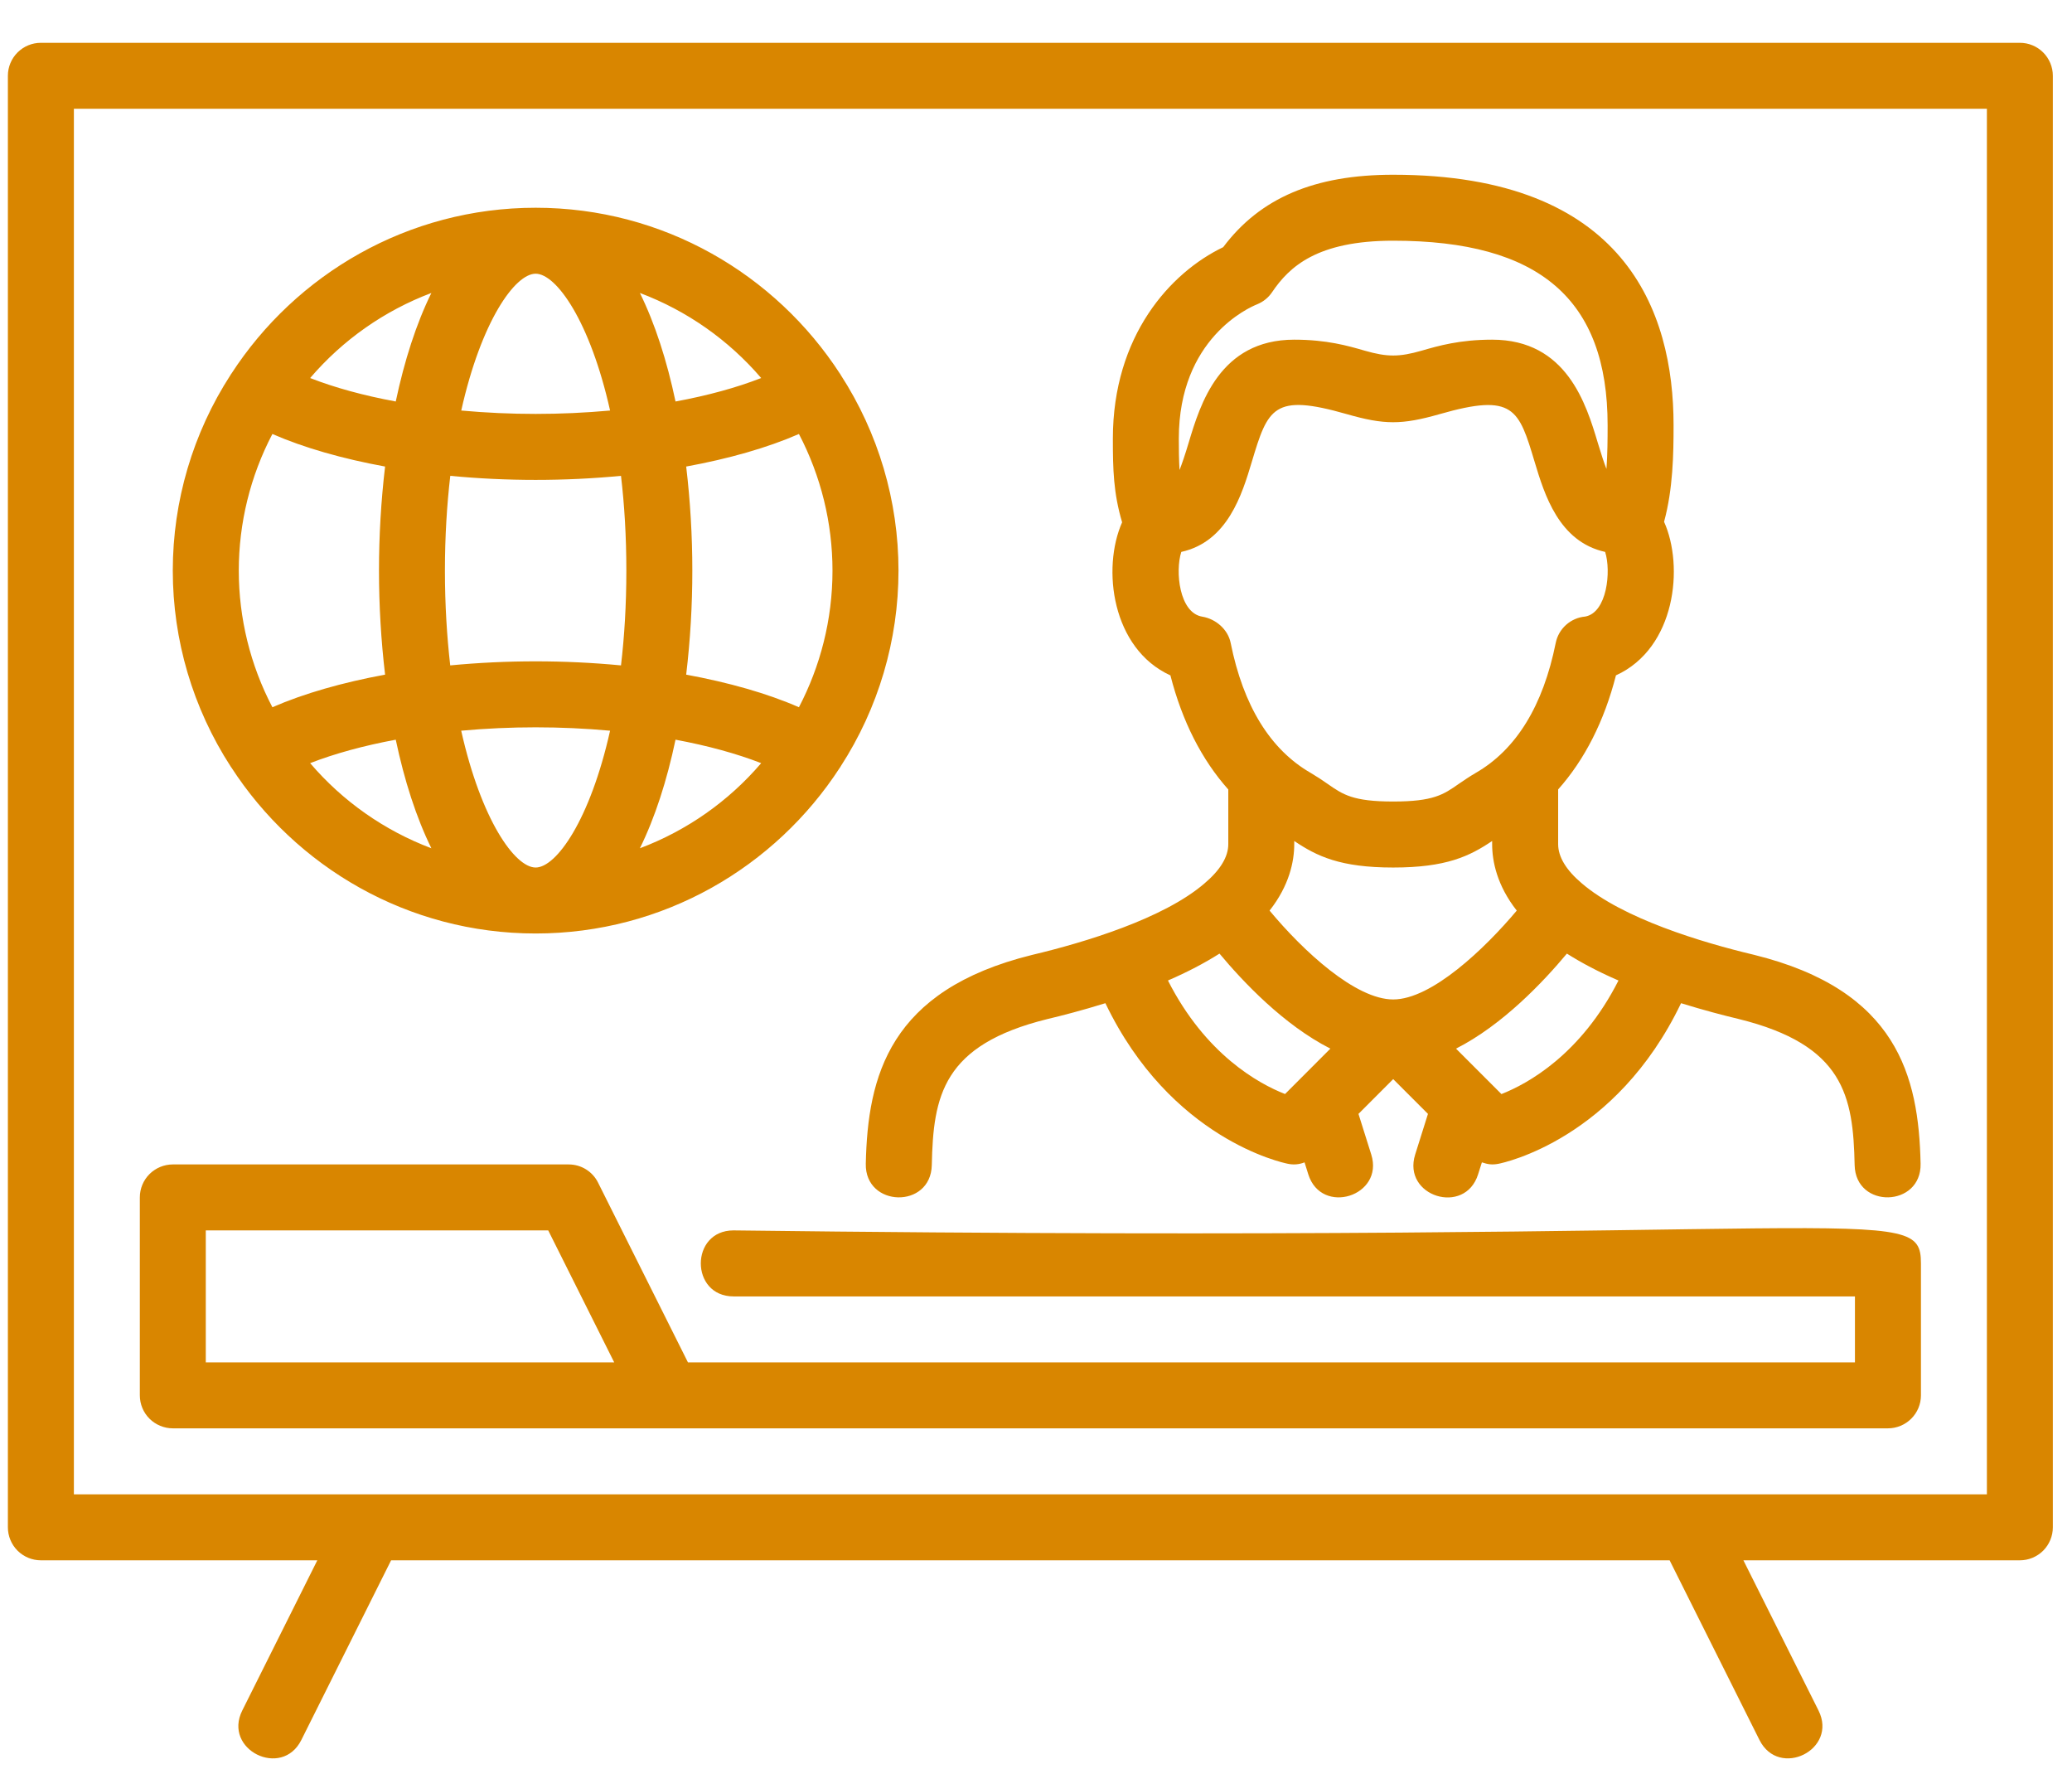
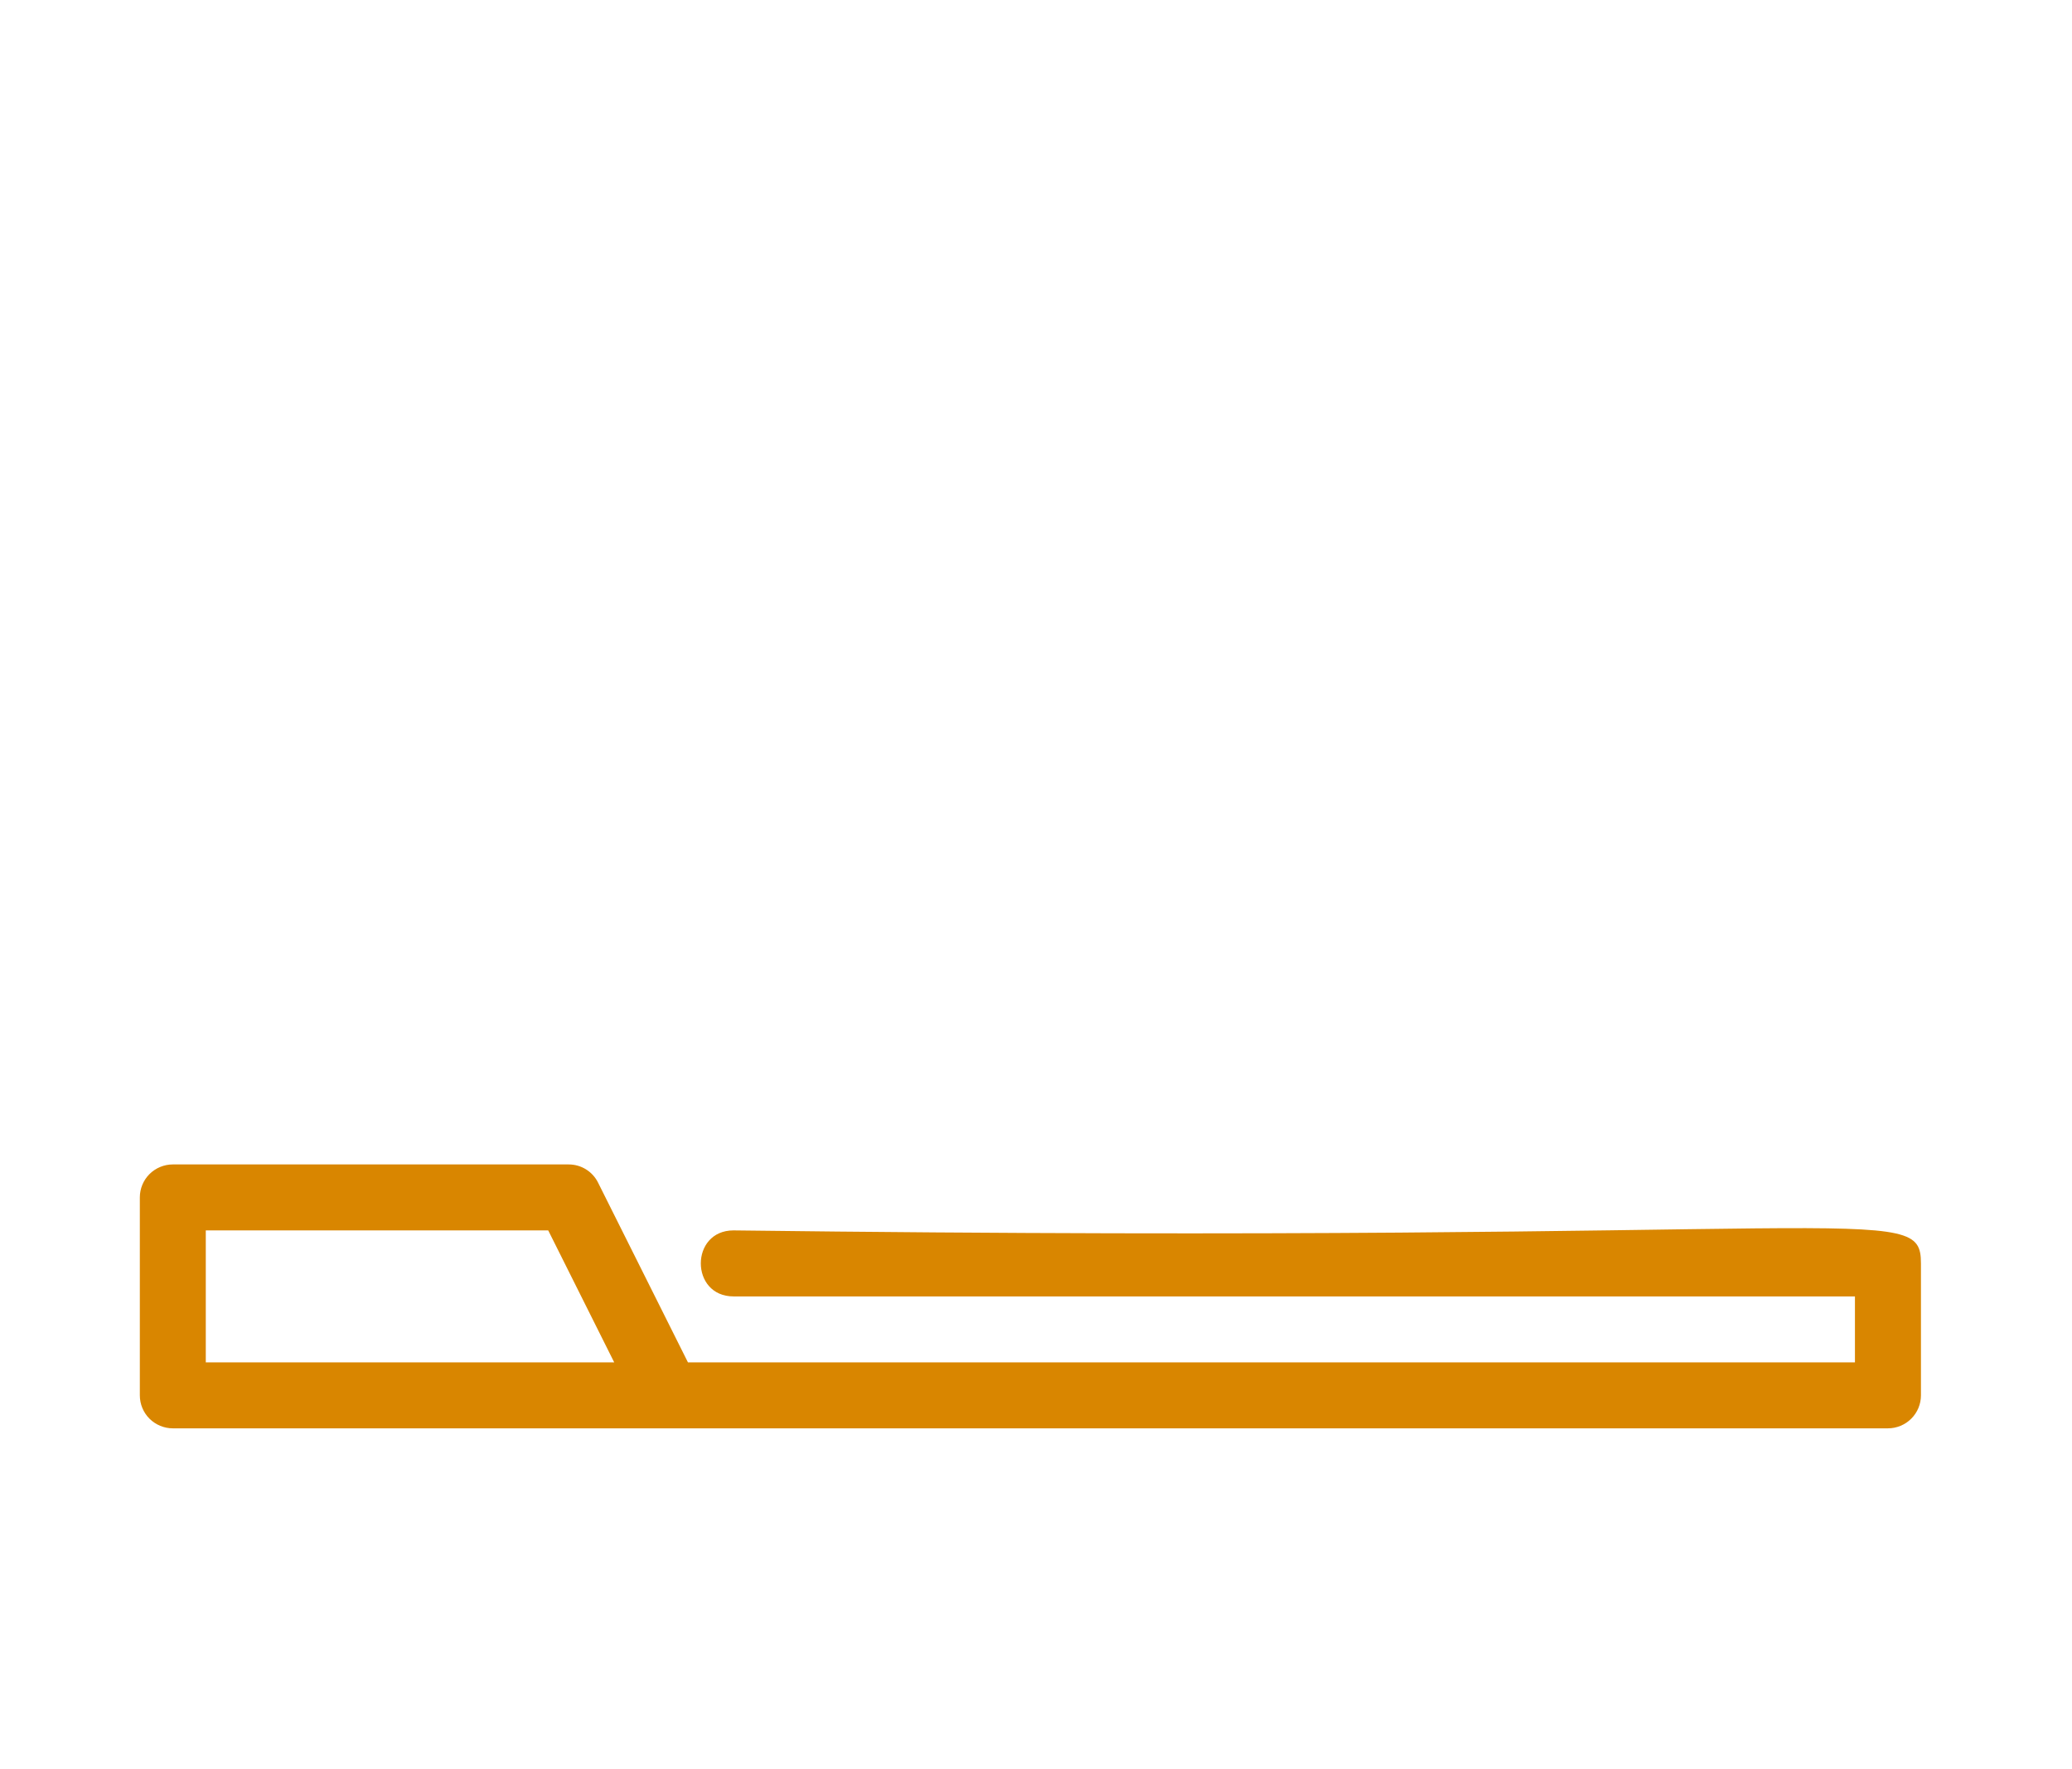
<svg xmlns="http://www.w3.org/2000/svg" width="41" height="35" viewBox="0 0 41 35" fill="none">
-   <path d="M39.968 0.847H0.809C0.636 0.847 0.47 0.915 0.347 1.038C0.225 1.16 0.156 1.326 0.156 1.499V30.216C0.156 30.389 0.225 30.555 0.347 30.678C0.47 30.8 0.636 30.869 0.809 30.869H6.279L4.794 33.84C4.406 34.617 5.576 35.194 5.962 34.425L7.739 30.869H33.038L34.816 34.424C35.202 35.194 36.372 34.617 35.984 33.84L34.498 30.869H39.968C40.142 30.869 40.307 30.8 40.43 30.678C40.552 30.555 40.621 30.389 40.621 30.216V1.499C40.621 1.326 40.552 1.16 40.43 1.038C40.307 0.915 40.142 0.847 39.968 0.847ZM39.316 29.564H1.462V2.152H39.316V29.564Z" fill="#D98600" />
  <path d="M3.42 28.258H37.358C37.531 28.258 37.697 28.189 37.819 28.067C37.942 27.945 38.011 27.779 38.011 27.605V24.995C38.011 23.737 37.069 24.623 14.515 24.342C13.651 24.342 13.652 25.648 14.515 25.648H36.705V26.953H13.613L11.835 23.398C11.781 23.289 11.698 23.198 11.595 23.134C11.492 23.07 11.373 23.037 11.252 23.037H3.42C3.247 23.037 3.081 23.106 2.958 23.228C2.836 23.35 2.767 23.516 2.767 23.689V27.605C2.767 27.779 2.836 27.945 2.958 28.067C3.081 28.189 3.247 28.258 3.42 28.258ZM4.072 24.342H10.848L12.154 26.953H4.072V24.342Z" fill="#D98600" />
-   <path d="M18.438 23.05C18.467 21.682 18.649 20.673 20.729 20.16C21.014 20.093 21.414 19.989 21.873 19.847C23.163 22.536 25.385 23.005 25.484 23.024C25.595 23.048 25.709 23.038 25.814 22.996L25.888 23.233C26.149 24.058 27.393 23.663 27.134 22.841L26.881 22.037L27.568 21.349L28.256 22.037L28.003 22.841C27.742 23.669 28.988 24.058 29.248 23.233L29.323 22.996C29.441 23.035 29.524 23.049 29.652 23.024C29.753 23.005 31.974 22.537 33.264 19.847C33.72 19.988 34.12 20.092 34.402 20.159C36.487 20.673 36.67 21.681 36.699 23.05C36.718 23.922 38.023 23.888 38.004 23.022C37.967 21.289 37.542 19.589 34.708 18.89C33.664 18.642 32.109 18.171 31.298 17.474C30.989 17.212 30.832 16.951 30.832 16.7V15.618C31.354 15.032 31.743 14.272 31.976 13.361C33.16 12.822 33.324 11.201 32.928 10.323C33.105 9.673 33.116 8.984 33.116 8.413C33.116 6.152 32.153 3.457 27.568 3.457C26.012 3.457 24.937 3.914 24.204 4.89C23.158 5.392 22.021 6.643 22.021 8.678C22.021 9.284 22.032 9.754 22.204 10.333C21.8 11.245 21.999 12.832 23.16 13.362C23.393 14.273 23.782 15.033 24.305 15.619V16.7C24.305 16.951 24.148 17.212 23.833 17.478C23.026 18.173 21.463 18.645 20.422 18.892C17.594 19.59 17.17 21.29 17.132 23.023C17.114 23.889 18.419 23.922 18.438 23.05ZM25.428 21.644C24.906 21.44 23.854 20.862 23.111 19.398C23.502 19.229 23.837 19.052 24.131 18.866C24.597 19.424 25.401 20.277 26.325 20.746L25.428 21.644ZM30.013 18.015C29.383 18.765 28.33 19.773 27.568 19.773C26.824 19.773 25.791 18.82 25.122 18.015C25.512 17.519 25.61 17.044 25.61 16.7V16.638C26.056 16.938 26.517 17.163 27.568 17.163C28.62 17.163 29.081 16.938 29.526 16.638V16.7C29.526 17.044 29.624 17.52 30.013 18.015ZM29.71 21.645L28.811 20.746C29.735 20.277 30.54 19.423 31.005 18.866C31.3 19.052 31.634 19.229 32.026 19.398C31.282 20.864 30.228 21.442 29.71 21.645ZM24.874 6.021C24.995 5.972 25.099 5.889 25.172 5.78C25.512 5.277 26.063 4.762 27.568 4.762C30.463 4.762 31.811 5.922 31.811 8.413C31.811 8.692 31.809 8.988 31.788 9.278C31.739 9.151 31.684 8.986 31.617 8.762C31.388 7.998 31.003 6.72 29.526 6.72C28.887 6.72 28.468 6.84 28.13 6.938C27.686 7.065 27.45 7.065 27.006 6.938C26.669 6.84 26.249 6.72 25.61 6.72C24.133 6.72 23.749 7.998 23.52 8.762C23.449 8.999 23.391 9.169 23.34 9.299C23.329 9.092 23.325 8.885 23.326 8.678C23.326 6.697 24.716 6.084 24.874 6.021ZM23.79 12.2C23.335 12.126 23.251 11.304 23.375 10.919C24.291 10.717 24.577 9.783 24.77 9.138C25.09 8.071 25.199 7.778 26.646 8.192C27.39 8.405 27.732 8.409 28.491 8.192C29.955 7.772 30.053 8.092 30.367 9.138C30.561 9.783 30.846 10.717 31.762 10.919C31.884 11.3 31.8 12.121 31.367 12.198C31.227 12.21 31.094 12.268 30.989 12.362C30.884 12.456 30.812 12.581 30.784 12.72C30.534 13.964 30.002 14.83 29.2 15.292C29.076 15.364 28.969 15.438 28.863 15.51C28.563 15.72 28.365 15.857 27.568 15.857C26.771 15.857 26.574 15.72 26.273 15.51C26.164 15.433 26.052 15.36 25.937 15.292C25.135 14.83 24.602 13.964 24.352 12.72C24.299 12.453 24.058 12.244 23.79 12.2ZM4.565 15.165L4.568 15.172L4.575 15.179C5.854 17.155 8.075 18.468 10.599 18.468C13.122 18.468 15.341 17.158 16.621 15.184C16.624 15.179 16.628 15.177 16.631 15.172L16.633 15.165C17.381 14.011 17.779 12.665 17.779 11.289C17.779 9.913 17.381 8.567 16.633 7.413L16.631 7.406L16.624 7.398C15.344 5.423 13.124 4.11 10.599 4.11C8.075 4.11 5.854 5.423 4.575 7.398L4.568 7.406L4.565 7.413C3.817 8.567 3.419 9.913 3.419 11.289C3.419 12.665 3.817 14.011 4.565 15.165ZM10.599 5.415C11.008 5.415 11.677 6.355 12.072 8.122C11.092 8.211 10.107 8.211 9.127 8.122C9.522 6.355 10.19 5.415 10.599 5.415ZM12.288 9.414C12.355 9.982 12.394 10.607 12.394 11.289C12.394 11.971 12.355 12.596 12.288 13.164C11.165 13.057 10.033 13.057 8.909 13.164C8.844 12.596 8.804 11.971 8.804 11.289C8.804 10.607 8.844 9.982 8.91 9.414C10.021 9.521 11.175 9.521 12.288 9.414ZM16.473 11.289C16.473 12.263 16.231 13.182 15.809 13.992C15.181 13.717 14.419 13.502 13.578 13.347C13.74 11.98 13.74 10.598 13.578 9.23C14.419 9.076 15.181 8.86 15.809 8.586C16.245 9.42 16.473 10.348 16.473 11.289ZM10.599 17.163C10.19 17.163 9.522 16.223 9.126 14.456C10.106 14.367 11.092 14.367 12.072 14.456C11.677 16.223 11.008 17.163 10.599 17.163ZM7.62 13.347C6.779 13.502 6.018 13.718 5.39 13.992C4.953 13.158 4.725 12.23 4.725 11.289C4.725 10.348 4.953 9.42 5.39 8.586C6.018 8.86 6.779 9.076 7.62 9.23C7.459 10.598 7.459 11.98 7.62 13.347ZM6.137 15.098C6.623 14.909 7.196 14.752 7.831 14.634C8.002 15.442 8.237 16.175 8.536 16.782C7.607 16.432 6.782 15.853 6.137 15.098ZM12.662 16.782C12.961 16.175 13.197 15.442 13.367 14.634C14.003 14.752 14.575 14.909 15.062 15.098C14.416 15.853 13.591 16.432 12.662 16.782ZM15.062 7.479C14.575 7.669 14.003 7.826 13.367 7.943C13.197 7.136 12.961 6.402 12.662 5.796C13.591 6.146 14.416 6.725 15.062 7.479ZM8.536 5.796C8.237 6.402 8.002 7.136 7.831 7.943C7.196 7.826 6.623 7.669 6.137 7.479C6.782 6.725 7.607 6.146 8.536 5.796Z" fill="#D98600" />
</svg>